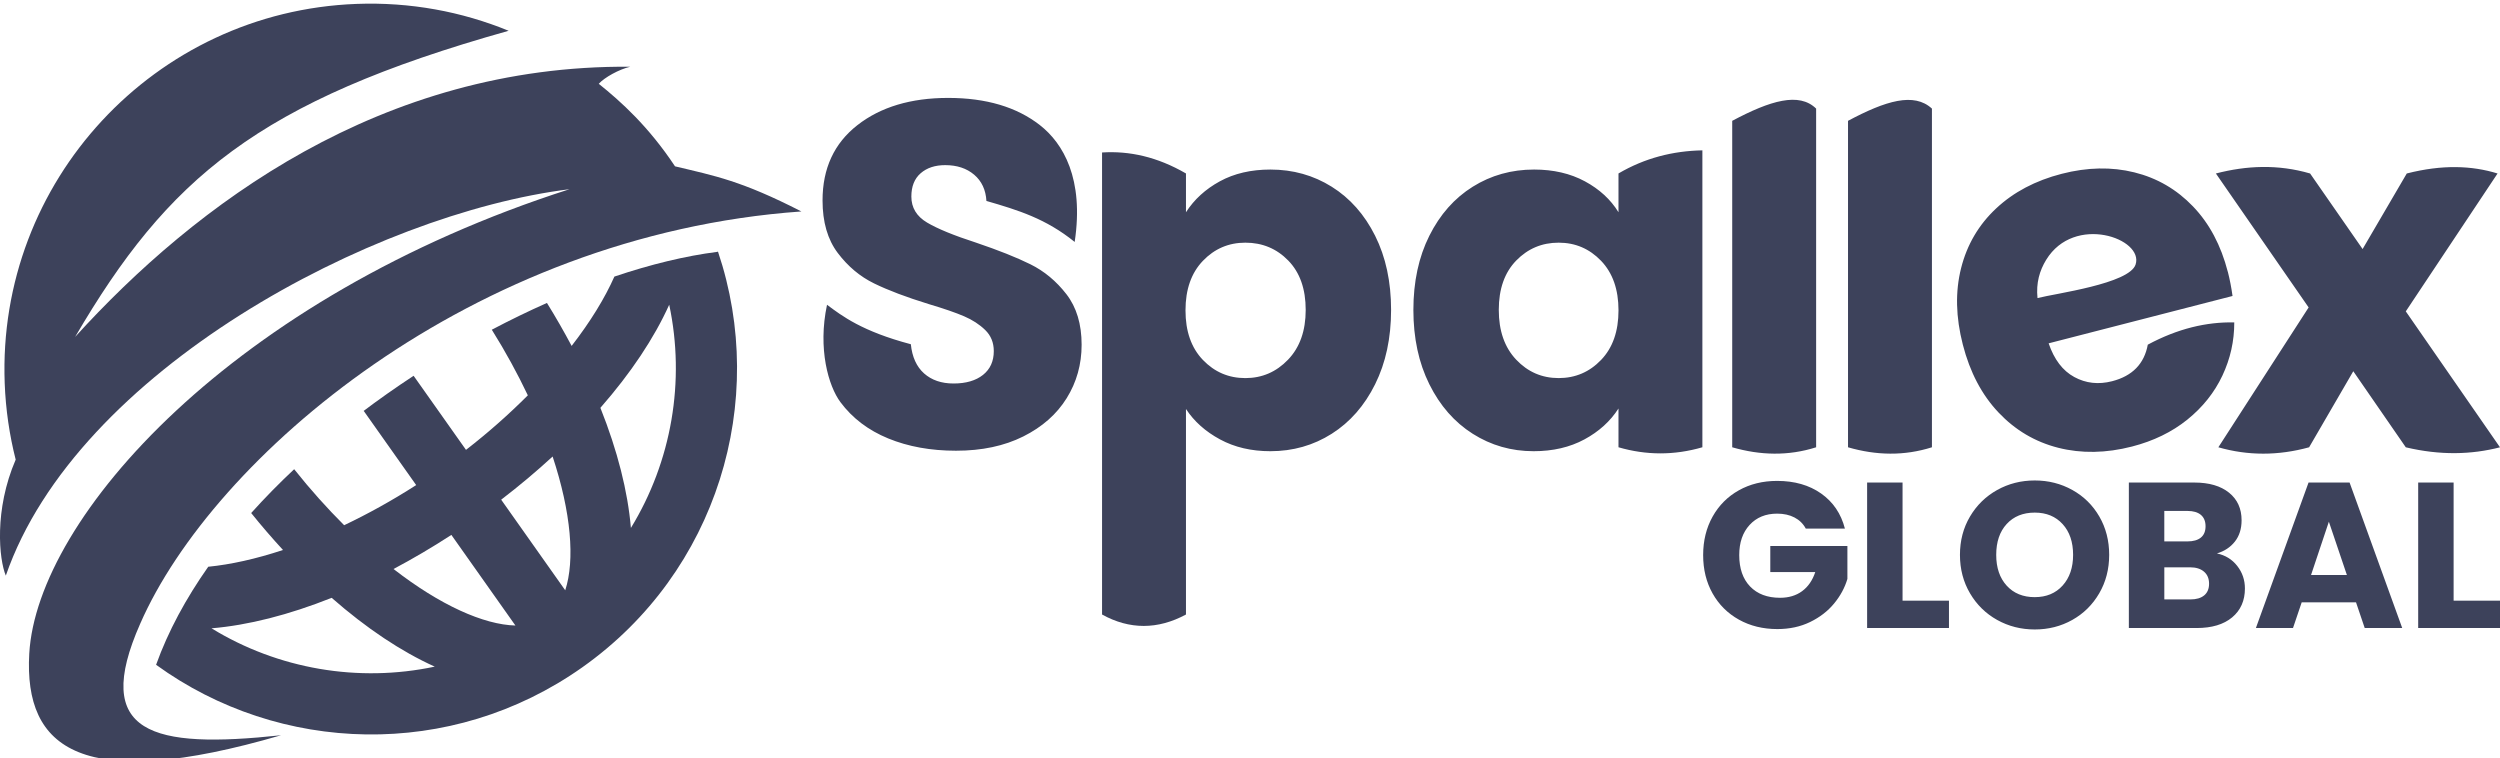
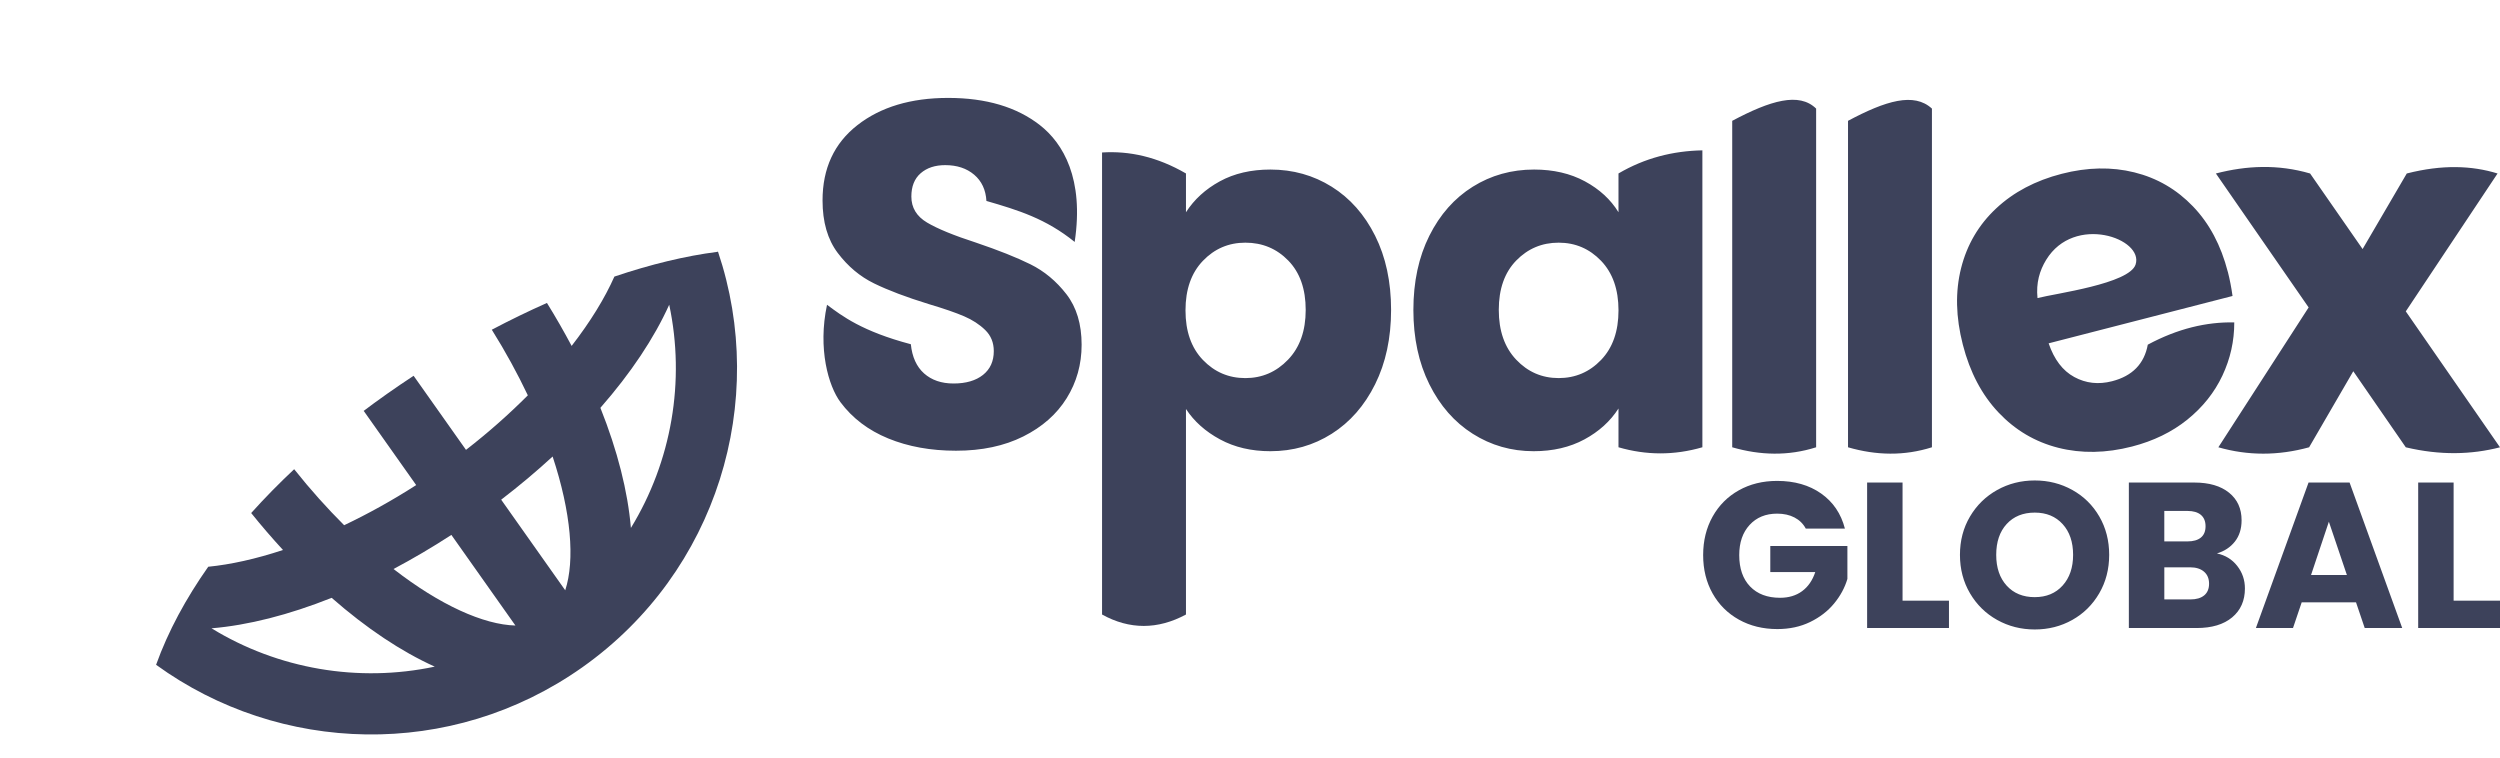
<svg xmlns="http://www.w3.org/2000/svg" xml:space="preserve" width="1.5in" height="0.455in" version="1.1" style="shape-rendering:geometricPrecision; text-rendering:geometricPrecision; image-rendering:optimizeQuality; fill-rule:evenodd; clip-rule:evenodd" viewBox="0 0 1500 455">
  <defs>
    <style type="text/css">
   
    .fil2 {fill:#3d425b;fill-rule:nonzero}
    .fil0 {fill:#3d425b}
    .fil1 {fill:#3d425b;fill-rule:nonzero}
   
  </style>
  </defs>
  <g id="Layer_x0020_1">
    <g id="_2457819490784">
      <g>
-         <path class="fil0" d="M480.83 126.87c-198.54,14.11 -353.17,148.08 -396.65,247.22 -29.39,66.36 7.11,75.39 84.46,67.06 -119.09,34.79 -154.38,8.65 -151.08,-49.01 4.67,-81.57 122,-213.87 324.16,-278.62 -118.01,14.69 -295.78,109.01 -338.23,231.86 -4.07,-9.75 -7.11,-39.39 5.92,-69.6 -3.74,-14.74 -6,-30.08 -6.59,-45.85 -4.57,-121.11 89.89,-223 211.01,-227.58 32.31,-1.22 63.26,4.61 91.36,16.12 -150.88,42.34 -204.5,88.7 -260.12,183.68 72.07,-79.3 183.63,-163.32 333.09,-162.11 -6.67,1.52 -15.56,6.49 -18.9,10.24 13.23,10.59 29.93,25.63 45.75,49.52 24.09,5.76 39.74,8.6 75.83,27.07z" />
        <path class="fil1" d="M93.65 398.87c74.02,53.7 176.93,57.23 255.75,1.51 81.17,-57.39 111.6,-159.83 81.38,-249.44 -0.14,0.05 -0.25,0.13 -0.39,0.17 -19.14,2.44 -40.04,7.52 -61.76,14.84 -5.71,12.88 -14.33,27 -25.65,41.6 -4.54,-8.54 -9.46,-17.15 -14.81,-25.78 -11,4.87 -22.06,10.25 -33.09,16.06 8.35,13.33 15.5,26.5 21.62,39.37 -11.02,11.04 -23.37,22.07 -37.11,32.72l-0 -0.01 -31.42 -44.44c-10.67,7 -21.16,14.37 -31.34,22.09l1.42 -1 31.46 44.49c-14.63,9.4 -29.14,17.37 -43.22,24.08 -10.11,-10.09 -20.18,-21.26 -29.99,-33.61 -9.07,8.51 -17.7,17.29 -25.79,26.3 6.26,7.78 12.64,15.16 19.09,22.17 -16.35,5.41 -31.51,8.74 -44.86,10.06 -13.35,18.98 -24.06,38.69 -31.28,58.81zm177.17 -77.93l38.43 54.37c-19.05,-0.48 -45.23,-12.24 -73.14,-33.91 11.48,-6.1 23.07,-12.88 34.71,-20.46l-0 -0zm68.32 33.24l-38.43 -54.37c11.02,-8.44 21.29,-17.09 30.86,-25.9 11.11,33.54 13.48,62.15 7.57,80.26l0 0.01zm-212.24 22.81c21.93,-1.83 46.36,-8.04 72.1,-18.29 20.81,18.25 41.81,32.25 61.85,41.28 -45.84,9.72 -93.99,1.48 -133.94,-22.99l-0 -0zm251.64 -60.22c-1.85,-21.91 -8.04,-46.36 -18.3,-72.07 18.26,-20.84 32.25,-41.81 41.29,-61.87 9.74,45.83 1.46,93.97 -22.99,133.94l0 0z" />
      </g>
      <path class="fil2" d="M1083.46 317.13c-1.57,-2.9 -3.83,-5.12 -6.78,-6.65 -2.94,-1.53 -6.4,-2.3 -10.38,-2.3 -6.88,0 -12.39,2.26 -16.54,6.78 -4.15,4.52 -6.22,10.55 -6.22,18.09 0,8.04 2.17,14.32 6.53,18.84 4.35,4.52 10.34,6.78 17.96,6.78 5.22,0 9.64,-1.32 13.24,-3.98 3.61,-2.65 6.24,-6.47 7.89,-11.44l-26.98 0 0 -15.67 46.26 0 0 19.77c-1.57,5.31 -4.25,10.24 -8.02,14.8 -3.77,4.56 -8.56,8.24 -14.36,11.06 -5.8,2.82 -12.35,4.23 -19.65,4.23 -8.62,0 -16.31,-1.89 -23.07,-5.66 -6.76,-3.77 -12.02,-9.02 -15.79,-15.73 -3.77,-6.72 -5.66,-14.38 -5.66,-23 0,-8.62 1.89,-16.31 5.66,-23.06 3.77,-6.76 9.02,-12.02 15.73,-15.79 6.72,-3.77 14.38,-5.66 23,-5.66 10.44,0 19.25,2.53 26.42,7.58 7.17,5.06 11.92,12.06 14.24,21.02l-23.5 0zm58.07 43.27l27.85 0 0 16.41 -49.11 0 0 -87.29 21.26 0 0 70.88zm79.33 17.28c-8.2,0 -15.73,-1.91 -22.57,-5.72 -6.84,-3.81 -12.27,-9.14 -16.29,-15.98 -4.02,-6.84 -6.03,-14.53 -6.03,-23.06 0,-8.54 2.01,-16.21 6.03,-23 4.02,-6.8 9.45,-12.1 16.29,-15.92 6.84,-3.81 14.36,-5.72 22.57,-5.72 8.21,0 15.73,1.91 22.57,5.72 6.84,3.81 12.23,9.12 16.17,15.92 3.94,6.8 5.91,14.46 5.91,23 0,8.54 -1.99,16.22 -5.97,23.06 -3.98,6.84 -9.37,12.17 -16.17,15.98 -6.8,3.81 -14.3,5.72 -22.5,5.72zm0 -19.4c6.96,0 12.54,-2.32 16.72,-6.96 4.19,-4.64 6.28,-10.78 6.28,-18.4 0,-7.71 -2.09,-13.87 -6.28,-18.46 -4.19,-4.6 -9.76,-6.9 -16.72,-6.9 -7.05,0 -12.66,2.28 -16.85,6.84 -4.19,4.56 -6.28,10.73 -6.28,18.53 0,7.71 2.09,13.86 6.28,18.46 4.19,4.6 9.8,6.9 16.85,6.9zm109.3 -26.23c5.06,1.08 9.12,3.58 12.19,7.52 3.07,3.94 4.6,8.43 4.6,13.49 0,7.3 -2.55,13.07 -7.65,17.35 -5.1,4.27 -12.21,6.4 -21.33,6.4l-40.66 0 0 -87.29 39.29 0c8.87,0 15.81,2.03 20.83,6.09 5.02,4.06 7.52,9.57 7.52,16.54 0,5.14 -1.35,9.41 -4.04,12.81 -2.69,3.4 -6.28,5.76 -10.76,7.09zm-31.58 -7.21l13.93 0c3.48,0 6.15,-0.77 8.02,-2.3 1.87,-1.54 2.8,-3.8 2.8,-6.78 0,-2.98 -0.93,-5.26 -2.8,-6.84 -1.87,-1.57 -4.54,-2.36 -8.02,-2.36l-13.93 0 0 18.28zm15.67 34.81c3.56,0 6.32,-0.81 8.27,-2.43 1.95,-1.61 2.92,-3.96 2.92,-7.02 0,-3.07 -1.02,-5.47 -3.04,-7.21 -2.03,-1.74 -4.83,-2.61 -8.39,-2.61l-15.42 0 0 19.27 15.67 0zm99.35 1.74l-32.58 0 -5.22 15.42 -22.26 0 31.59 -87.29 24.62 0 31.58 87.29 -22.5 0 -5.22 -15.42zm-5.47 -16.41l-10.81 -31.96 -10.69 31.96 21.51 0zm64.04 15.42l27.85 0 0 16.41 -49.11 0 0 -87.29 21.26 0 0 70.88z" />
      <path class="fil2" d="M1336.71 163.11c1.17,4.56 2.11,9.39 2.81,14.48l-110.34 28.41c3.31,9.69 8.43,16.43 15.39,20.21 6.95,3.78 14.52,4.62 22.69,2.52 12.16,-3.13 19.3,-10.44 21.41,-21.93 18.02,-9.67 35.25,-13.7 51.89,-13.36 0.03,11.14 -2.35,21.79 -7.13,31.94 -4.79,10.15 -11.8,18.94 -21.03,26.39 -9.23,7.44 -20.31,12.83 -33.23,16.16 -15.58,4.01 -30.32,4.25 -44.2,0.74 -13.88,-3.52 -25.83,-10.58 -35.85,-21.17 -10.02,-10.59 -17.17,-24.16 -21.42,-40.7 -4.26,-16.54 -4.6,-31.85 -1.04,-45.94 3.56,-14.09 10.57,-26.04 21.03,-35.81 10.45,-9.79 23.57,-16.71 39.34,-20.77 15.39,-3.96 29.91,-4.25 43.55,-0.87 13.64,3.38 25.38,10.19 35.21,20.43 9.83,10.24 16.8,23.34 20.91,39.31zm-109.02 -7.2c-3.95,6.48 -6.11,13.83 -5.19,22.93 10.87,-2.8 55.06,-8.57 58.85,-20.11 5.13,-15.62 -36.78,-30.46 -53.66,-2.81zm215.78 112.46l-31.5 -45.63 -26.5 45.63c-18.58,5.11 -36.73,5.09 -54.46,0l54.17 -83.91 -55.65 -80.37c18.45,-4.78 37.23,-5.63 56.53,0l31.5 45.34 26.5 -45.34c21.33,-5.45 39.08,-4.75 54.47,0l-55.06 82.73 56.52 81.56c-17.22,4.44 -35.9,4.91 -56.52,0zm-869.89 2.06c-15.11,0 -28.66,-2.45 -40.63,-7.36 -11.97,-4.91 -21.54,-12.17 -28.7,-21.79 -7.16,-9.61 -13.68,-32.01 -8.04,-58.41 9.09,6.75 20.99,15.91 50.29,23.67 0.78,7.65 3.43,13.49 7.95,17.52 4.52,4.02 10.41,6.04 17.67,6.04 7.46,0 13.35,-1.72 17.67,-5.15 4.32,-3.44 6.48,-8.2 6.48,-14.28 0,-5.11 -1.72,-9.32 -5.15,-12.66 -3.43,-3.34 -7.65,-6.09 -12.66,-8.24 -5.01,-2.16 -12.12,-4.61 -21.35,-7.36 -13.35,-4.12 -24.24,-8.24 -32.68,-12.37 -8.44,-4.12 -15.7,-10.21 -21.78,-18.26 -6.09,-8.05 -9.13,-18.55 -9.13,-31.5 0,-19.24 6.97,-34.3 20.91,-45.19 13.94,-10.89 32.09,-16.34 54.46,-16.34 22.77,0 41.12,5.45 55.06,16.34 13.93,10.89 26.57,32.16 20.85,70.07 -17.28,-13.96 -33.79,-19.05 -52.95,-24.59 -0.39,-6.67 -2.85,-11.92 -7.36,-15.75 -4.52,-3.83 -10.3,-5.74 -17.37,-5.74 -6.09,0 -10.99,1.62 -14.72,4.86 -3.73,3.24 -5.59,7.9 -5.59,13.99 0,6.67 3.14,11.87 9.42,15.6 6.28,3.73 16.09,7.75 29.44,12.07 13.35,4.52 24.19,8.83 32.53,12.95 8.34,4.12 15.56,10.11 21.64,17.96 6.08,7.85 9.13,17.96 9.13,30.33 0,11.78 -2.99,22.47 -8.98,32.09 -5.98,9.62 -14.67,17.27 -26.06,22.96 -11.39,5.69 -24.83,8.54 -40.33,8.54zm138.01 -143.09c4.91,-7.65 11.68,-13.83 20.31,-18.55 8.63,-4.71 18.74,-7.06 30.32,-7.06 13.54,0 25.81,3.43 36.8,10.3 10.99,6.87 19.68,16.68 26.06,29.44 6.38,12.76 9.57,27.57 9.57,44.46 0,16.88 -3.19,31.75 -9.57,44.6 -6.38,12.86 -15.06,22.77 -26.06,29.74 -10.99,6.97 -23.26,10.45 -36.8,10.45 -11.38,0 -21.44,-2.35 -30.18,-7.07 -8.74,-4.71 -15.56,-10.79 -20.46,-18.25l0 123.31c-16.94,9.12 -33.83,9.15 -50.35,0l0 -277.22c16.38,-1.05 33.12,2.6 50.35,12.59l0 23.26zm71.83 58.59c0,-12.56 -3.48,-22.43 -10.45,-29.59 -6.97,-7.16 -15.56,-10.74 -25.76,-10.74 -10.01,0 -18.5,3.63 -25.46,10.89 -6.97,7.26 -10.45,17.17 -10.45,29.74 0,12.56 3.48,22.47 10.45,29.74 6.97,7.26 15.46,10.89 25.46,10.89 10.01,0 18.55,-3.68 25.61,-11.04 7.07,-7.36 10.6,-17.32 10.6,-29.88zm64.61 0c0,-16.88 3.19,-31.7 9.57,-44.46 6.38,-12.76 15.06,-22.57 26.05,-29.44 11,-6.87 23.26,-10.3 36.8,-10.3 11.58,0 21.74,2.35 30.47,7.06 8.74,4.71 15.46,10.89 20.17,18.55l0 -23.26c15.78,-9.27 32.65,-13.52 50.34,-13.87l0 178.15c-16.99,4.94 -33.77,4.83 -50.34,0l0 -23.26c-4.91,7.66 -11.73,13.84 -20.46,18.55 -8.73,4.71 -18.89,7.07 -30.47,7.07 -13.35,0 -25.51,-3.48 -36.51,-10.45 -10.99,-6.96 -19.67,-16.88 -26.05,-29.74 -6.38,-12.85 -9.57,-27.72 -9.57,-44.6zm123.07 0.3c0,-12.56 -3.48,-22.47 -10.45,-29.74 -6.97,-7.26 -15.46,-10.89 -25.46,-10.89 -10.01,0 -18.5,3.58 -25.47,10.74 -6.97,7.17 -10.45,17.03 -10.45,29.59 0,12.56 3.48,22.52 10.45,29.88 6.97,7.36 15.46,11.04 25.47,11.04 10.01,0 18.5,-3.63 25.46,-10.89 6.97,-7.26 10.45,-17.18 10.45,-29.74zm118.58 -121.07l0 203.21c-16.78,5.34 -33.56,4.86 -50.35,0l0 -195.87c22.89,-12.19 40.11,-17.34 50.35,-7.34zm69.48 0l0 203.21c-16.57,5.24 -33.36,4.95 -50.35,0l0 -195.87c22.64,-12.09 39.6,-17.23 50.35,-7.34z" />
    </g>
  </g>
</svg>